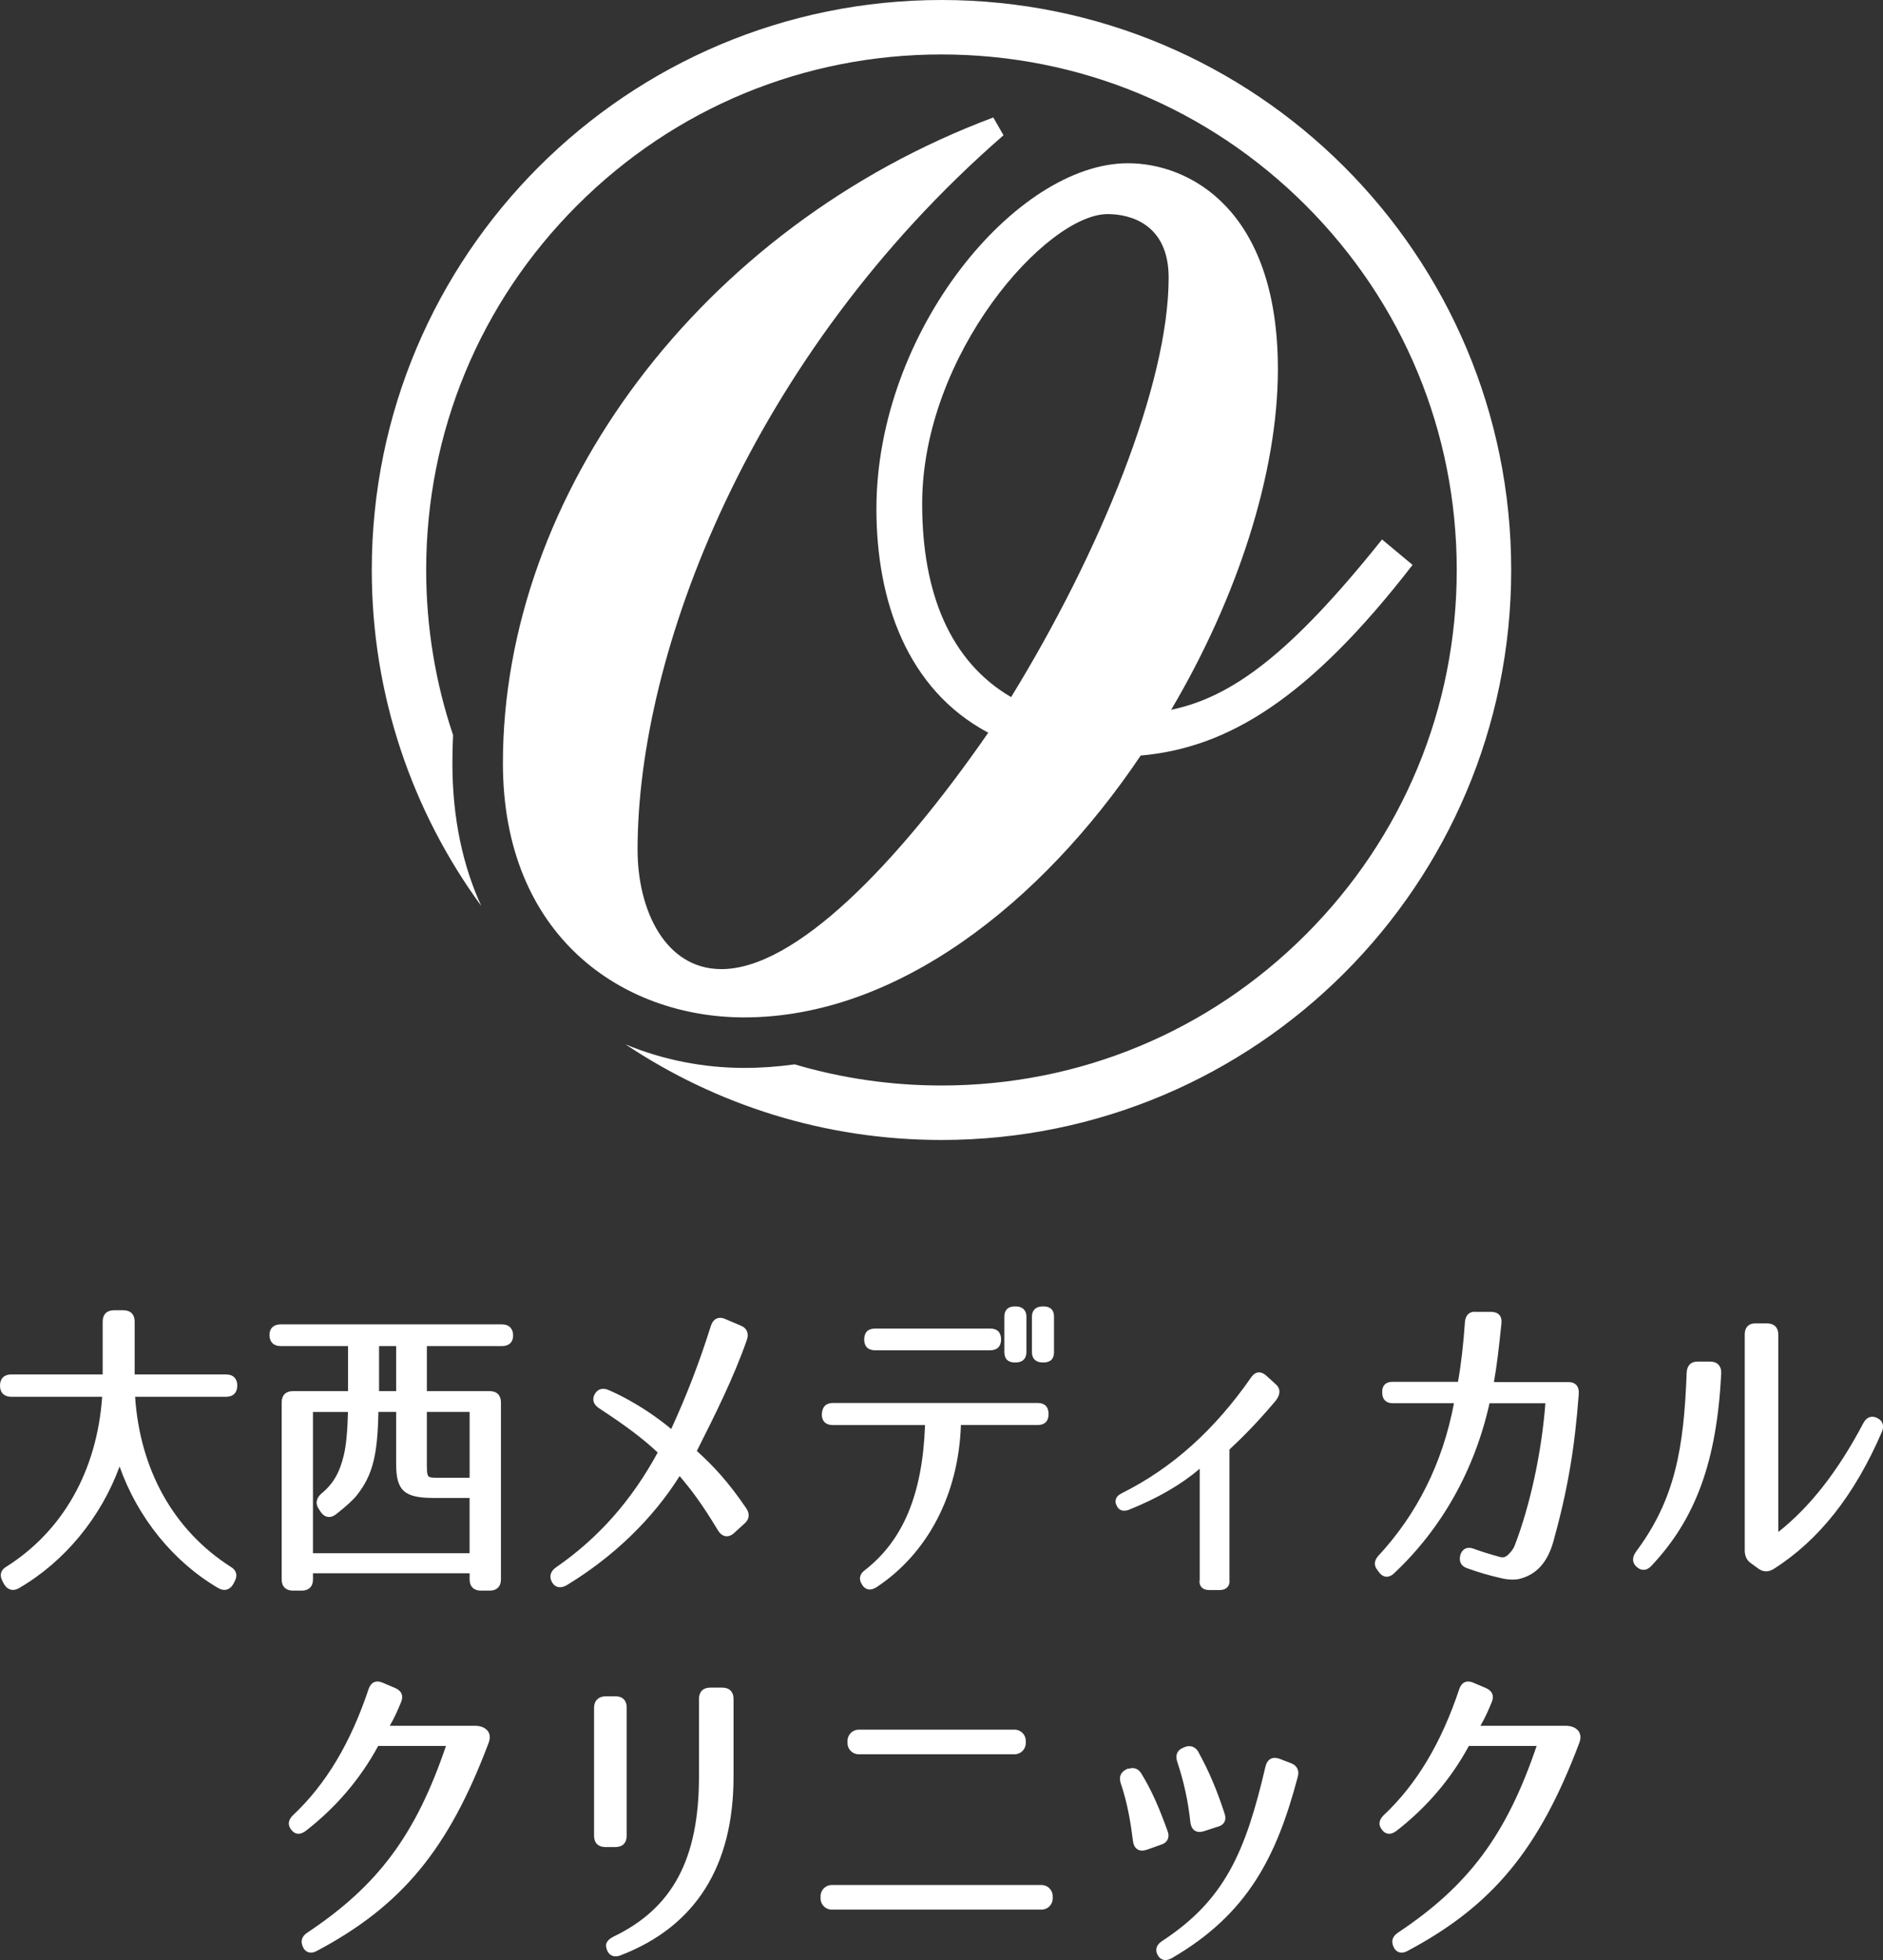
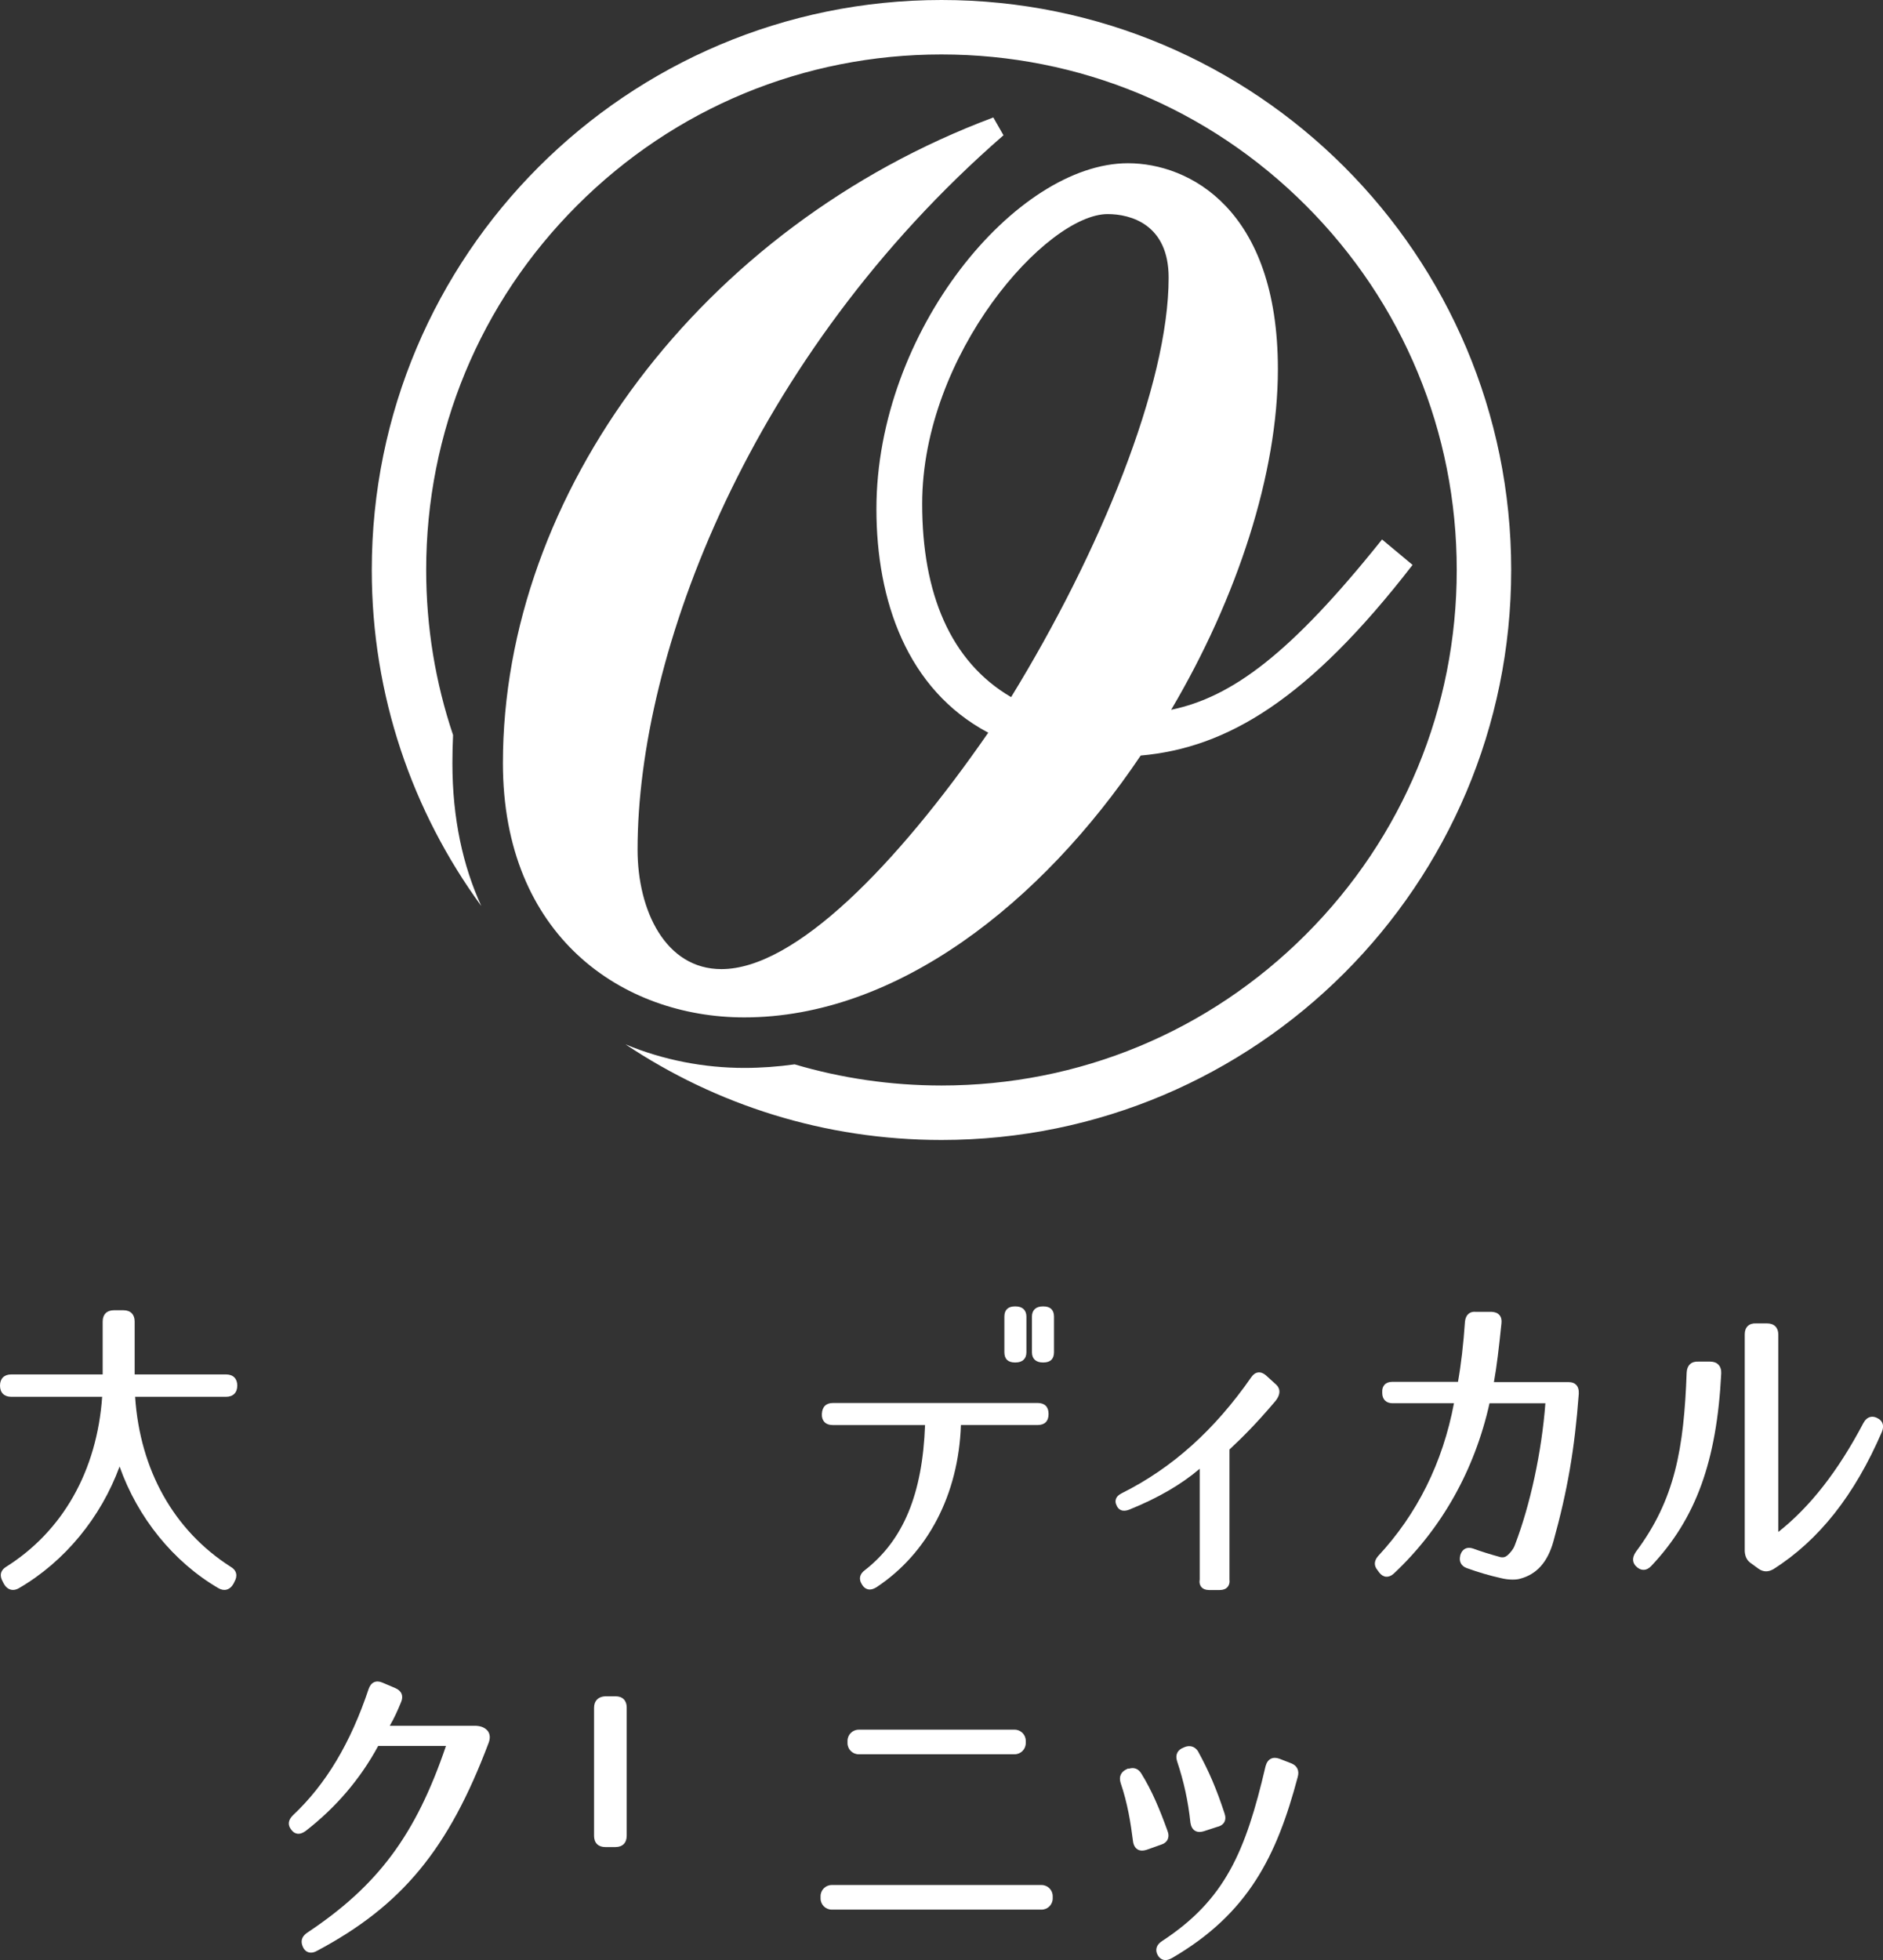
<svg xmlns="http://www.w3.org/2000/svg" id="_レイヤー_2" data-name="レイヤー 2" viewBox="0 0 726.15 755.51">
  <rect x="0" y="0" width="726.15" height="755.51" fill="#333333" stroke="none" />
  <defs>
    <style>
      .cls-1 {
        fill: #fff;
      }
    </style>
  </defs>
  <g id="_レイヤー_1-2" data-name="レイヤー 1">
    <g>
      <g>
        <path class="cls-1" d="M91.51,534.09c0-2.7-1.61-4.31-4.31-4.31h-35.27v-20.43c0-2.7-1.61-4.31-4.31-4.31h-3.71c-2.7,0-4.31,1.61-4.31,4.31v20.43H4.31c-2.7,0-4.31,1.61-4.31,4.31s1.61,4.31,4.31,4.31h35.09c-2.02,28.56-15.19,51.83-37.16,65.61-1.46.94-2.84,2.69-1.16,5.67l.39.78c.67,1.2,1.59,1.98,2.65,2.26.29.08.6.12.9.12.76,0,1.55-.24,2.32-.7,17.54-10.19,31.56-27.18,38.77-46.87,6.99,19.76,20.75,36.74,38.05,46.86,1.09.65,2.2.86,3.23.59,1.06-.28,1.98-1.06,2.67-2.3l.35-.71c.67-1.19.88-2.3.62-3.3-.26-1.03-1-1.89-2.14-2.53-21.85-13.98-34.89-37.21-36.79-65.48h35.09c2.7,0,4.31-1.61,4.31-4.31Z" />
-         <path class="cls-1" d="M193.58,510.48h-85.35c-2.7,0-4.31,1.52-4.31,4.07,0,2.7,1.61,4.31,4.31,4.31h25.99v17.35h-21.29c-2.7,0-4.31,1.61-4.31,4.31v68.28c0,2.7,1.61,4.31,4.31,4.31h3.46c2.7,0,4.31-1.61,4.31-4.31v-2.37h60.4v2.37c0,2.7,1.61,4.31,4.31,4.31h3.46c2.7,0,4.31-1.61,4.31-4.31v-68.28c0-2.7-1.61-4.31-4.31-4.31h-24.26v-17.35h28.96c2.7,0,4.31-1.52,4.31-4.07,0-2.7-1.61-4.31-4.31-4.31ZM181.1,544.22v25.39h-11.4c-2.44,0-3.91,0-4.45-.54-.66-.66-.65-2.7-.64-6.42v-18.43h16.49ZM132.63,560.74c-1.65,6.96-4.19,11.31-8.78,15.04-1.98,1.83-2.28,3.94-.88,5.9l.63,1.01c.76,1.14,1.73,1.83,2.79,2,1.07.16,2.19-.2,3.26-1.06,3.83-2.98,6.82-5.74,8.19-7.57,5.85-7.59,7.78-15.11,8.08-31.83h6.85v20.06c0,10.28,3.11,13.1,14.45,13.1h13.87v21.31h-60.4v-54.46h13.5c-.15,6.99-.71,12.98-1.57,16.52ZM146.18,536.21v-17.35h6.59v17.35h-6.59Z" />
-         <path class="cls-1" d="M268.73,559.26c6.97-13.82,14.15-28.11,19.3-42.82.89-2.5-.06-4.62-2.44-5.51l-5.79-2.46c-1.57-.74-2.71-.54-3.4-.24-1,.43-1.77,1.37-2.23,2.74-4.46,14.14-9.34,26.83-15.33,39.84-4.55-3.79-13.1-10.17-24.1-15-2.34-1.02-4.31-.43-5.42,1.61-.63,1.17-1.24,3.44,1.77,5.44,10.43,6.83,17.02,11.8,22.54,17.02-10.1,18.56-22.95,33.05-39.27,44.3-2.13,1.52-2.67,3.6-1.49,5.67.5.93,1.24,1.56,2.13,1.82.3.09.62.13.95.13.8,0,1.66-.25,2.56-.76,18.11-10.99,33.16-25.53,43.58-42.09,4.45,5.28,8.3,10.21,14.76,20.9,1.03,1.68,2.2,2.17,3,2.28.76.1,1.95-.02,3.24-1.23l3.93-3.57c1.95-1.65,2.23-3.76.77-5.95-7.07-10.36-12.58-16.21-19.07-22.11Z" />
        <path class="cls-1" d="M391.38,525.17h.25c2.66,0,4.19-1.44,4.19-3.94v-13.73c0-2.5-1.53-3.94-4.19-3.94h-.25c-2.66,0-4.06,1.36-4.06,3.94v13.73c0,2.58,1.41,3.94,4.06,3.94Z" />
-         <path class="cls-1" d="M337.45,520.47h44.41c2.7,0,4.19-1.49,4.19-4.19s-1.49-4.19-4.19-4.19h-44.41c-2.7,0-4.19,1.49-4.19,4.19s1.49,4.19,4.19,4.19Z" />
        <path class="cls-1" d="M402.39,503.56h-.25c-2.66,0-4.19,1.44-4.19,3.94v13.73c0,2.5,1.53,3.94,4.19,3.94h.25c2.66,0,4.07-1.36,4.07-3.94v-13.73c0-2.58-1.41-3.94-4.07-3.94Z" />
        <path class="cls-1" d="M317.9,548.09c.74.79,1.85,1.2,3.22,1.2h35.61c-.98,26.55-8.35,44.32-23.12,55.86-2.12,1.52-2.56,3.51-1.23,5.56.57,1,1.32,1.63,2.22,1.87.26.07.52.1.79.1.77,0,1.61-.27,2.52-.82,19.9-13.1,31.76-35.88,32.65-62.58h29.61c2.7,0,4.19-1.49,4.19-4.19v-.12c0-2.7-1.49-4.19-4.19-4.19h-78.92c-2.67,0-4.16,1.43-4.31,4.19v.07c-.07,1.24.26,2.29.97,3.04Z" />
        <path class="cls-1" d="M435.49,581.89c11.05-4.47,19.96-9.63,27.16-15.75v42.72c-.25,1.43.2,2.33.62,2.84.64.77,1.66,1.18,2.95,1.18h4.21c1.27,0,2.28-.4,2.94-1.14.44-.5.93-1.42.75-2.8v-50.22c5.38-5.03,10.42-10.09,17.35-18.24,3.26-3.67,1.56-5.95.68-6.76l-3.98-3.61c-1.01-.86-2.03-1.22-3-1.1-.96.12-1.83.71-2.58,1.76-14.2,20.42-30.52,35.06-49.88,44.74-1.25.59-2.05,1.35-2.37,2.27-.27.78-.19,1.61.21,2.39.35.92.92,1.56,1.69,1.89.89.39,1.99.33,3.26-.17Z" />
        <path class="cls-1" d="M534.52,607.74c.98.08,2-.31,2.92-1.15,18.46-17.25,31.24-39.95,36.97-65.7h21.54c-1.41,18.68-5.78,39.04-11.76,54.65-.41,1.12-.9,1.77-1.26,2.24l-.09.12c-2,2.47-2.85,2.49-4.19,2.31-4.26-1.18-7.71-2.26-10.6-3.33-1.17-.39-2.2-.36-3.05.08-.86.44-1.49,1.27-1.86,2.46l-.04.27c-.54,2.21.4,3.97,2.54,4.74,4.56,1.65,8.76,2.87,13.18,3.86,1.55.4,3.14.57,4.51.57,1.17,0,2.17-.12,2.85-.33,6.4-1.68,10.6-6.36,12.85-14.33,5.46-19.68,8.21-35.65,9.8-56.94v-.02c.08-1.5-.25-2.65-.99-3.43-.66-.7-1.62-1.06-2.83-1.06h-28.91c1.09-5.97,1.93-13.17,2.91-22.68.15-1.31-.1-2.36-.75-3.14-.64-.77-1.61-1.19-2.94-1.27h-6.08c-2.36-.3-3.97,1.05-4.29,3.64-.6,8.75-1.53,16.8-2.7,23.33h-25.39c-1.23,0-2.24.38-2.92,1.1-.66.71-.97,1.71-.9,2.84v.37c0,2.43,1.51,3.94,3.94,3.94h23.72c-4.33,22.91-14.18,42.73-29.32,58.98-1.54,1.85-1.58,3.67-.16,5.37l.64.89c.75.98,1.67,1.54,2.66,1.63Z" />
-         <path class="cls-1" d="M659.57,524.83h-4.65c-1.32-.07-2.43.28-3.21,1.02-.77.73-1.19,1.78-1.27,3.14-1.07,29.31-4.49,48.99-19.51,69.06-1.88,2.64-1.14,4.45-.18,5.52.92,1,1.97,1.52,3.03,1.53h0c1.08,0,2.1-.51,3.03-1.52,17.17-18.17,25.23-40.34,26.95-74.14.07-1.42-.29-2.6-1.07-3.41-.74-.78-1.82-1.19-3.12-1.19Z" />
+         <path class="cls-1" d="M659.57,524.83h-4.65c-1.32-.07-2.43.28-3.21,1.02-.77.73-1.19,1.78-1.27,3.14-1.07,29.31-4.49,48.99-19.51,69.06-1.88,2.64-1.14,4.45-.18,5.52.92,1,1.97,1.52,3.03,1.53h0c1.08,0,2.1-.51,3.03-1.52,17.17-18.17,25.23-40.34,26.95-74.14.07-1.42-.29-2.6-1.07-3.41-.74-.78-1.82-1.19-3.12-1.19" />
        <path class="cls-1" d="M724.62,547c-1.46-1-2.64-1-3.38-.82-1.07.27-2,1.08-2.67,2.36h0c-9.76,18.51-20.5,32.25-32.79,41.96v-76.08c0-2.7-1.61-4.31-4.31-4.31h-4.28c-1.3-.07-2.41.27-3.17,1-.78.73-1.19,1.84-1.19,3.19v83.68c.15,2.17.95,3.63,2.58,4.71l2.74,1.99c.96.67,1.92,1,2.91,1,.91,0,1.85-.29,2.86-.86,17.57-11.18,31.23-28.46,41.77-52.83,1.22-2.85-.13-4.35-1.04-4.99Z" />
        <path class="cls-1" d="M188.03,667.12c-1.03-1.17-2.35-1.76-4.35-1.9h-33.38c1.86-3.19,3.08-6.02,4.35-9.08.52-1.2.59-2.29.21-3.24-.38-.94-1.18-1.68-2.39-2.21l-4.94-2.1c-1.22-.53-2.31-.59-3.24-.19-.95.41-1.65,1.27-2.11,2.55-6.97,20.91-16.53,36.86-29.24,48.78-1.81,1.81-2.05,3.64-.72,5.41.65.93,1.43,1.49,2.34,1.65.99.17,2.06-.15,3.21-.96,11.75-9.08,21.19-20.13,28.07-32.85h26.14c-11.64,34.3-26.25,53.9-53.62,72.06-2.06,1.47-2.55,3.27-1.51,5.5.45.98,1.15,1.66,2.03,1.95.33.11.67.16,1.03.16.69,0,1.43-.2,2.19-.61,32.88-17.45,50.86-39.2,66.33-80.23.7-1.83.58-3.39-.36-4.65l-.04-.05Z" />
        <path class="cls-1" d="M241.68,707.63v-49.48c0-2.7-1.61-4.31-4.31-4.31h-4.01c-2.71.15-4.27,1.77-4.27,4.44v49.36c0,2.7,1.61,4.31,4.31,4.31h3.96c2.7,0,4.31-1.61,4.31-4.31Z" />
-         <path class="cls-1" d="M278.56,650.5h-4.7c-2.7,0-4.31,1.61-4.31,4.31v29.94c0,31.76-10.15,50.79-32.95,61.72-.94.5-3.45,1.84-2.78,4.26.37,1.77,1.26,2.58,1.94,2.95.39.21.94.4,1.65.4.53,0,1.16-.1,1.88-.38,28.93-11.14,43.59-34.33,43.59-68.95v-29.94c0-2.7-1.61-4.31-4.31-4.31Z" />
        <path class="cls-1" d="M320.75,726.58h80.9c2.38,0,4.31,1.93,4.31,4.31v.87c0,2.38-1.93,4.31-4.31,4.31h-80.9c-2.38,0-4.31-1.93-4.31-4.31v-.87c0-2.38,1.93-4.31,4.31-4.31Z" />
        <path class="cls-1" d="M331.14,666.7h60.12c2.38,0,4.31,1.93,4.31,4.31v.87c0,2.38-1.93,4.31-4.31,4.31h-60.12c-2.38,0-4.31-1.93-4.31-4.31v-.86c0-2.38,1.93-4.31,4.31-4.31Z" />
        <path class="cls-1" d="M450.27,709.03c.47-.98.44-2.17-.07-3.41-3.03-8.34-5.91-15.29-10.09-22.05-1.14-1.84-2.88-2.48-4.85-1.79l-.14-.13-.52.23c-2.34,1.03-3.21,2.93-2.44,5.38,2.67,7.75,3.88,15.44,4.79,22.62.28,1.76,1.09,2.6,1.73,2.98.39.24.97.46,1.76.46.49,0,1.06-.09,1.71-.3l5.52-1.96c1.25-.37,2.15-1.07,2.61-2.02Z" />
        <path class="cls-1" d="M497.83,679.63l-4.48-1.74c-1.28-.45-2.4-.43-3.32.05-.95.5-1.62,1.47-2,2.9-7.71,33.01-15.66,51.52-39.96,67.39-2.1,1.35-2.72,3.34-1.65,5.32.52.96,1.22,1.57,2.1,1.83.29.08.59.13.91.13.77,0,1.6-.25,2.5-.76,29.51-17.14,40.44-39.41,48.51-69.78.73-2.5-.23-4.45-2.61-5.35Z" />
        <path class="cls-1" d="M461.98,675c-1.23-1.85-3.19-2.43-5.29-1.52l-.15.08c-2.45.86-3.41,2.78-2.63,5.27,2.65,7.94,4.28,15.47,5.16,23.74.23,1.47.82,2.51,1.74,3.08.51.32,1.1.48,1.77.48.51,0,1.07-.1,1.67-.28l5.25-1.71c1.57-.37,2.3-1.18,2.64-1.8.5-.92.53-2.09.08-3.37-3.1-9.43-6.06-16.35-10.21-23.89l-.04-.06Z" />
-         <path class="cls-1" d="M608.63,667.12c-1.03-1.17-2.35-1.76-4.35-1.9h-33.38c1.86-3.18,3.08-6.02,4.35-9.08,1.05-2.4.26-4.38-2.18-5.45l-4.94-2.1c-1.22-.53-2.31-.59-3.24-.19-.95.41-1.65,1.27-2.11,2.55-6.97,20.92-16.53,36.87-29.24,48.78-1.81,1.81-2.05,3.64-.71,5.41.65.93,1.44,1.49,2.34,1.65.99.17,2.06-.15,3.2-.96,11.75-9.08,21.19-20.13,28.07-32.85h26.14c-11.64,34.3-26.25,53.9-53.62,72.06-2.06,1.47-2.55,3.27-1.51,5.5.45.98,1.16,1.66,2.03,1.95.33.11.67.16,1.03.16.69,0,1.43-.2,2.19-.61,32.88-17.45,50.86-39.2,66.33-80.23.7-1.83.58-3.39-.36-4.65l-.04-.05Z" />
      </g>
      <g>
        <path class="cls-1" d="M544.74,217.74c-40.18,51.93-71.53,70.55-104.85,73.49-38.22,56.83-94.07,100.93-152.86,100.93-47.04,0-93.09-31.36-93.09-97.99,0-103.87,76.43-206.76,189.12-248.89l3.92,6.86c-97.99,85.25-141.11,199.9-141.11,275.35,0,23.52,10.78,46.06,32.34,46.06,28.42,0,67.61-40.18,102.89-91.13-31.36-16.66-43.12-50.96-43.12-86.23,0-68.59,53.89-133.27,97.01-133.27,23.52,0,57.81,17.64,57.81,79.37,0,40.17-15.68,88.19-41.16,131.3,23.52-4.9,46.06-21.56,81.33-65.65l11.76,9.8ZM389.92,268.7c34.3-55.85,60.75-120.53,60.75-161.68,0-20.58-14.7-24.5-23.52-24.5-23.52,0-71.53,53.89-71.53,111.71,0,34.3,10.78,60.75,34.3,74.47Z" />
        <path class="cls-1" d="M363.08,0c-121.34,0-219.71,98.37-219.71,219.71,0,48.43,15.68,93.19,42.23,129.51-7.04-15.35-11.14-33.65-11.14-55.05,0-3.61.09-7.22.26-10.84-6.81-20.23-10.37-41.66-10.37-63.63,0-53.08,20.67-102.98,58.2-140.51,37.53-37.53,87.43-58.2,140.51-58.2s102.98,20.67,140.51,58.2c37.53,37.53,58.2,87.43,58.2,140.51s-20.67,102.98-58.2,140.51c-37.53,37.53-87.43,58.2-140.51,58.2-19.45,0-38.47-2.79-56.62-8.15-6.47.9-12.95,1.37-19.43,1.37-15.39,0-31.12-2.97-45.75-9.06,34.86,23.27,76.74,36.84,121.8,36.84,121.34,0,219.71-98.37,219.71-219.71S484.42,0,363.08,0Z" />
      </g>
    </g>
  </g>
</svg>